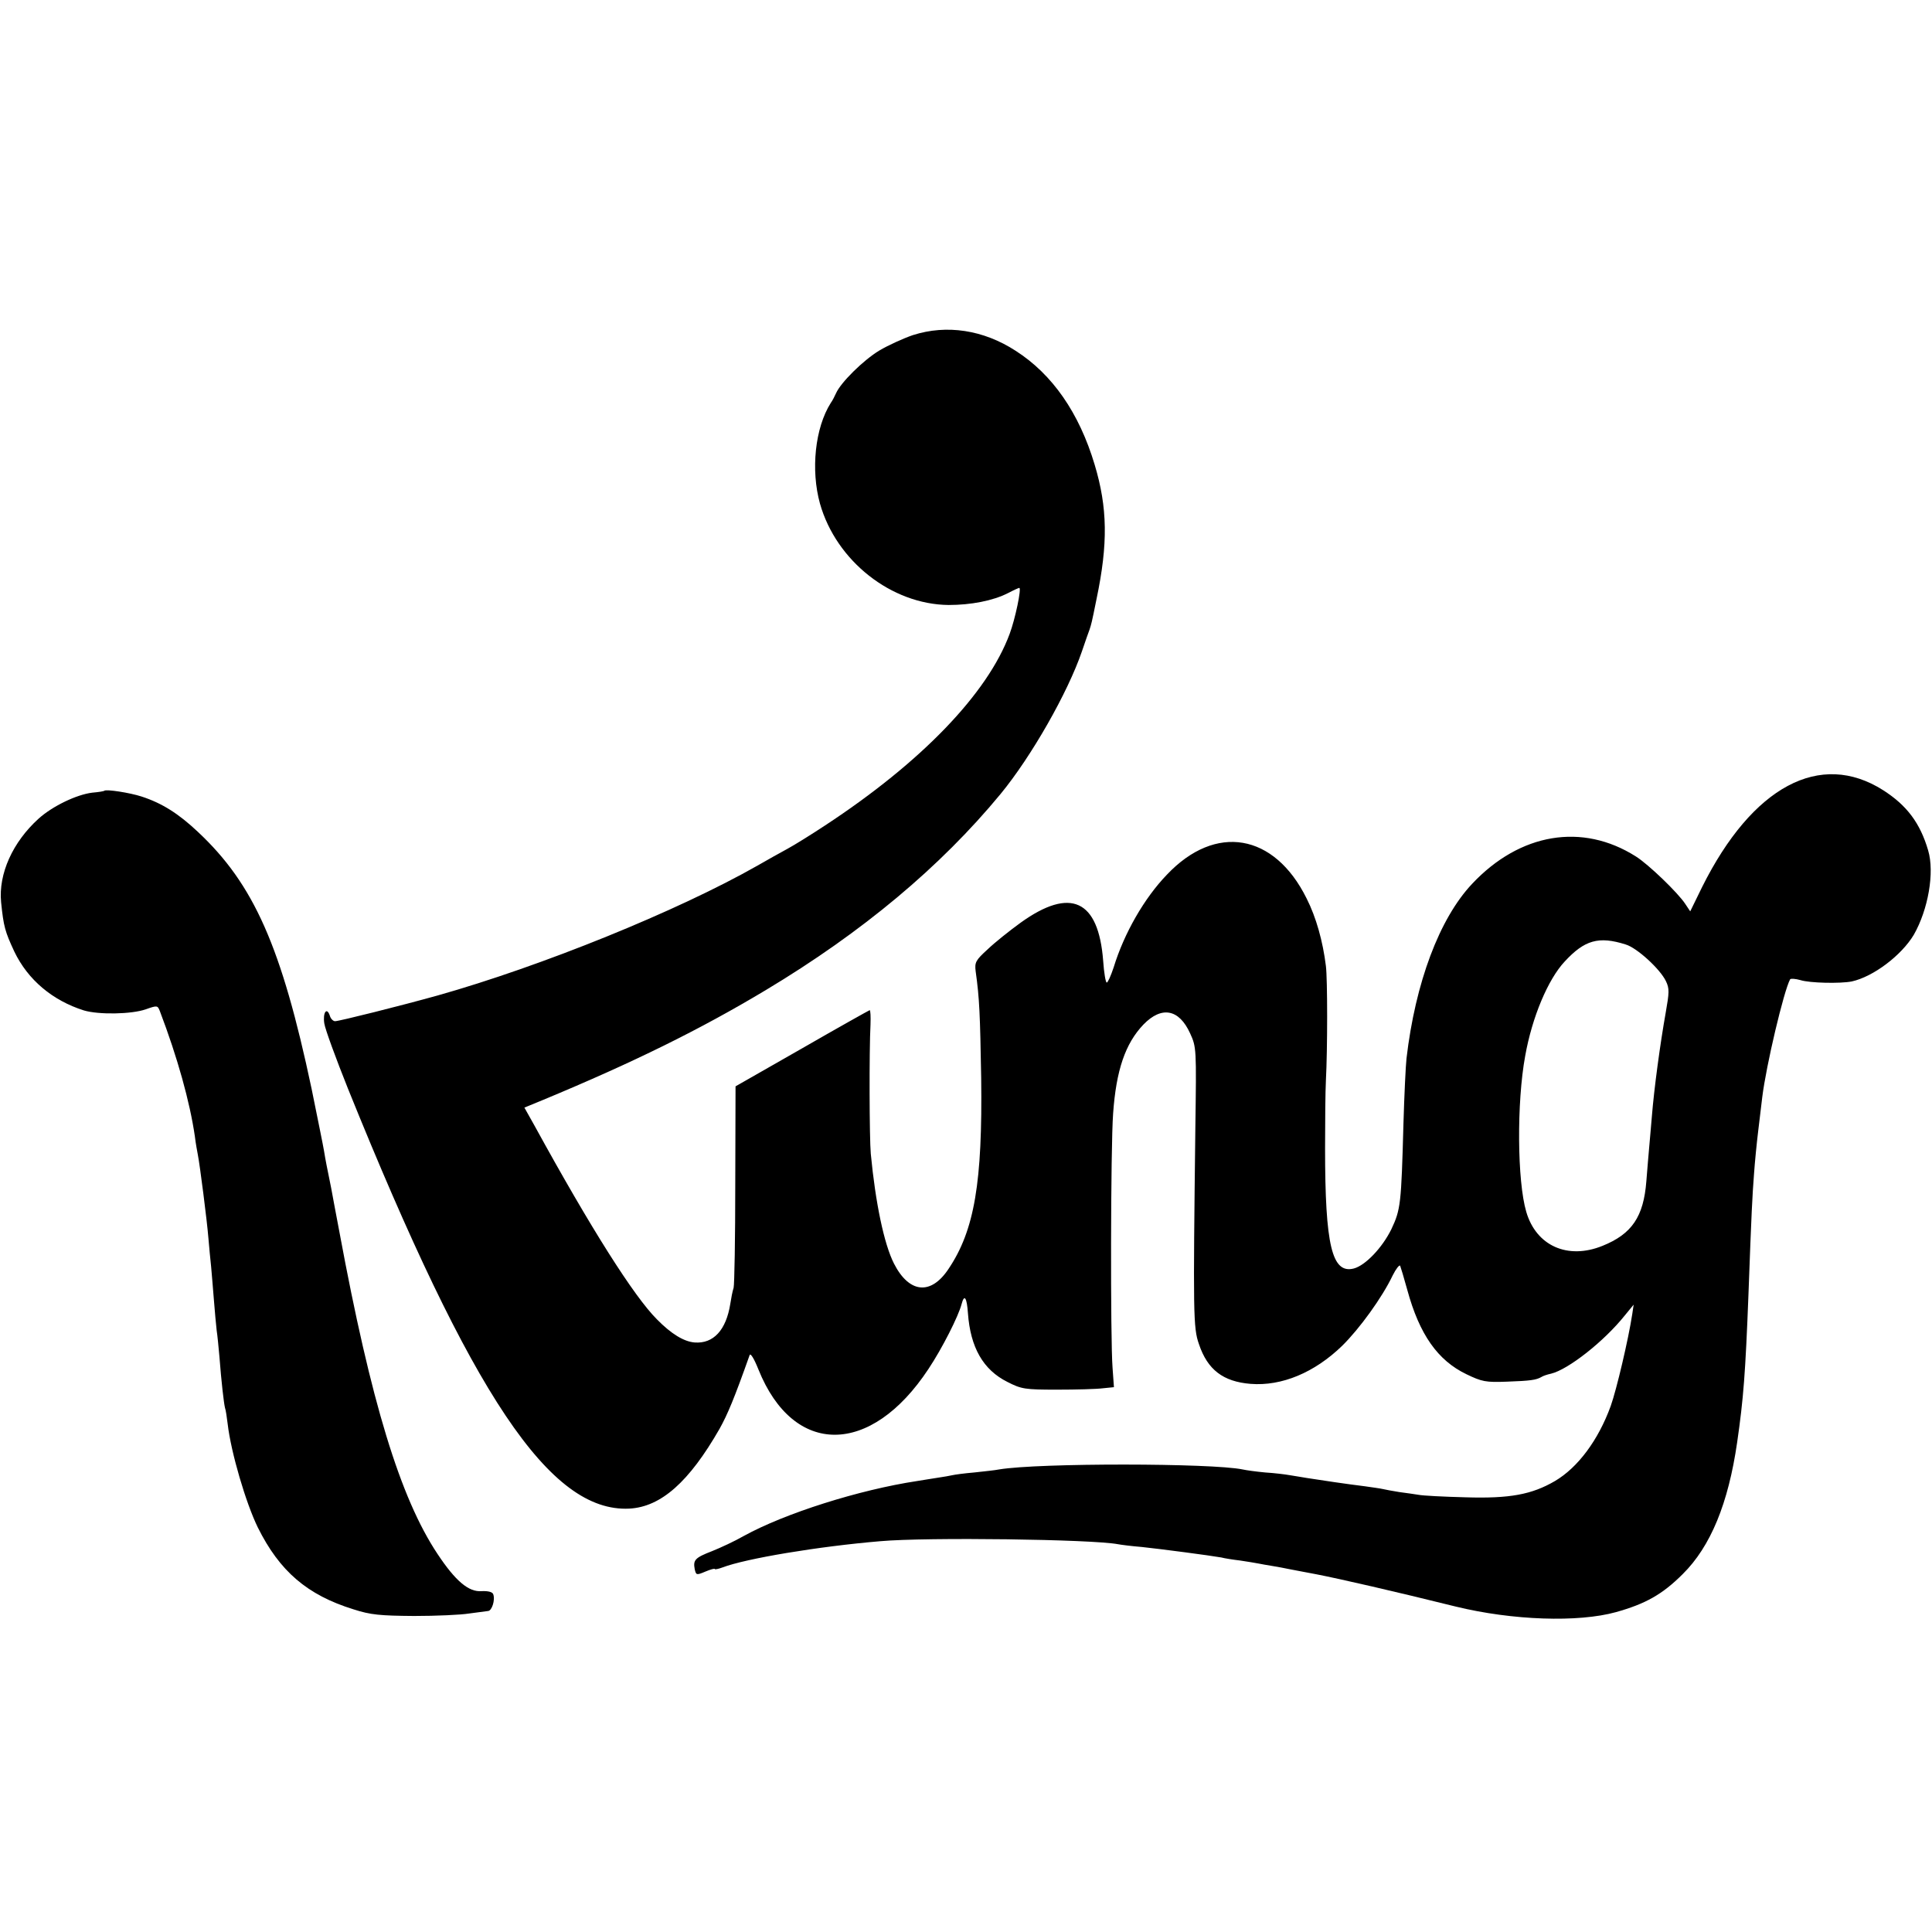
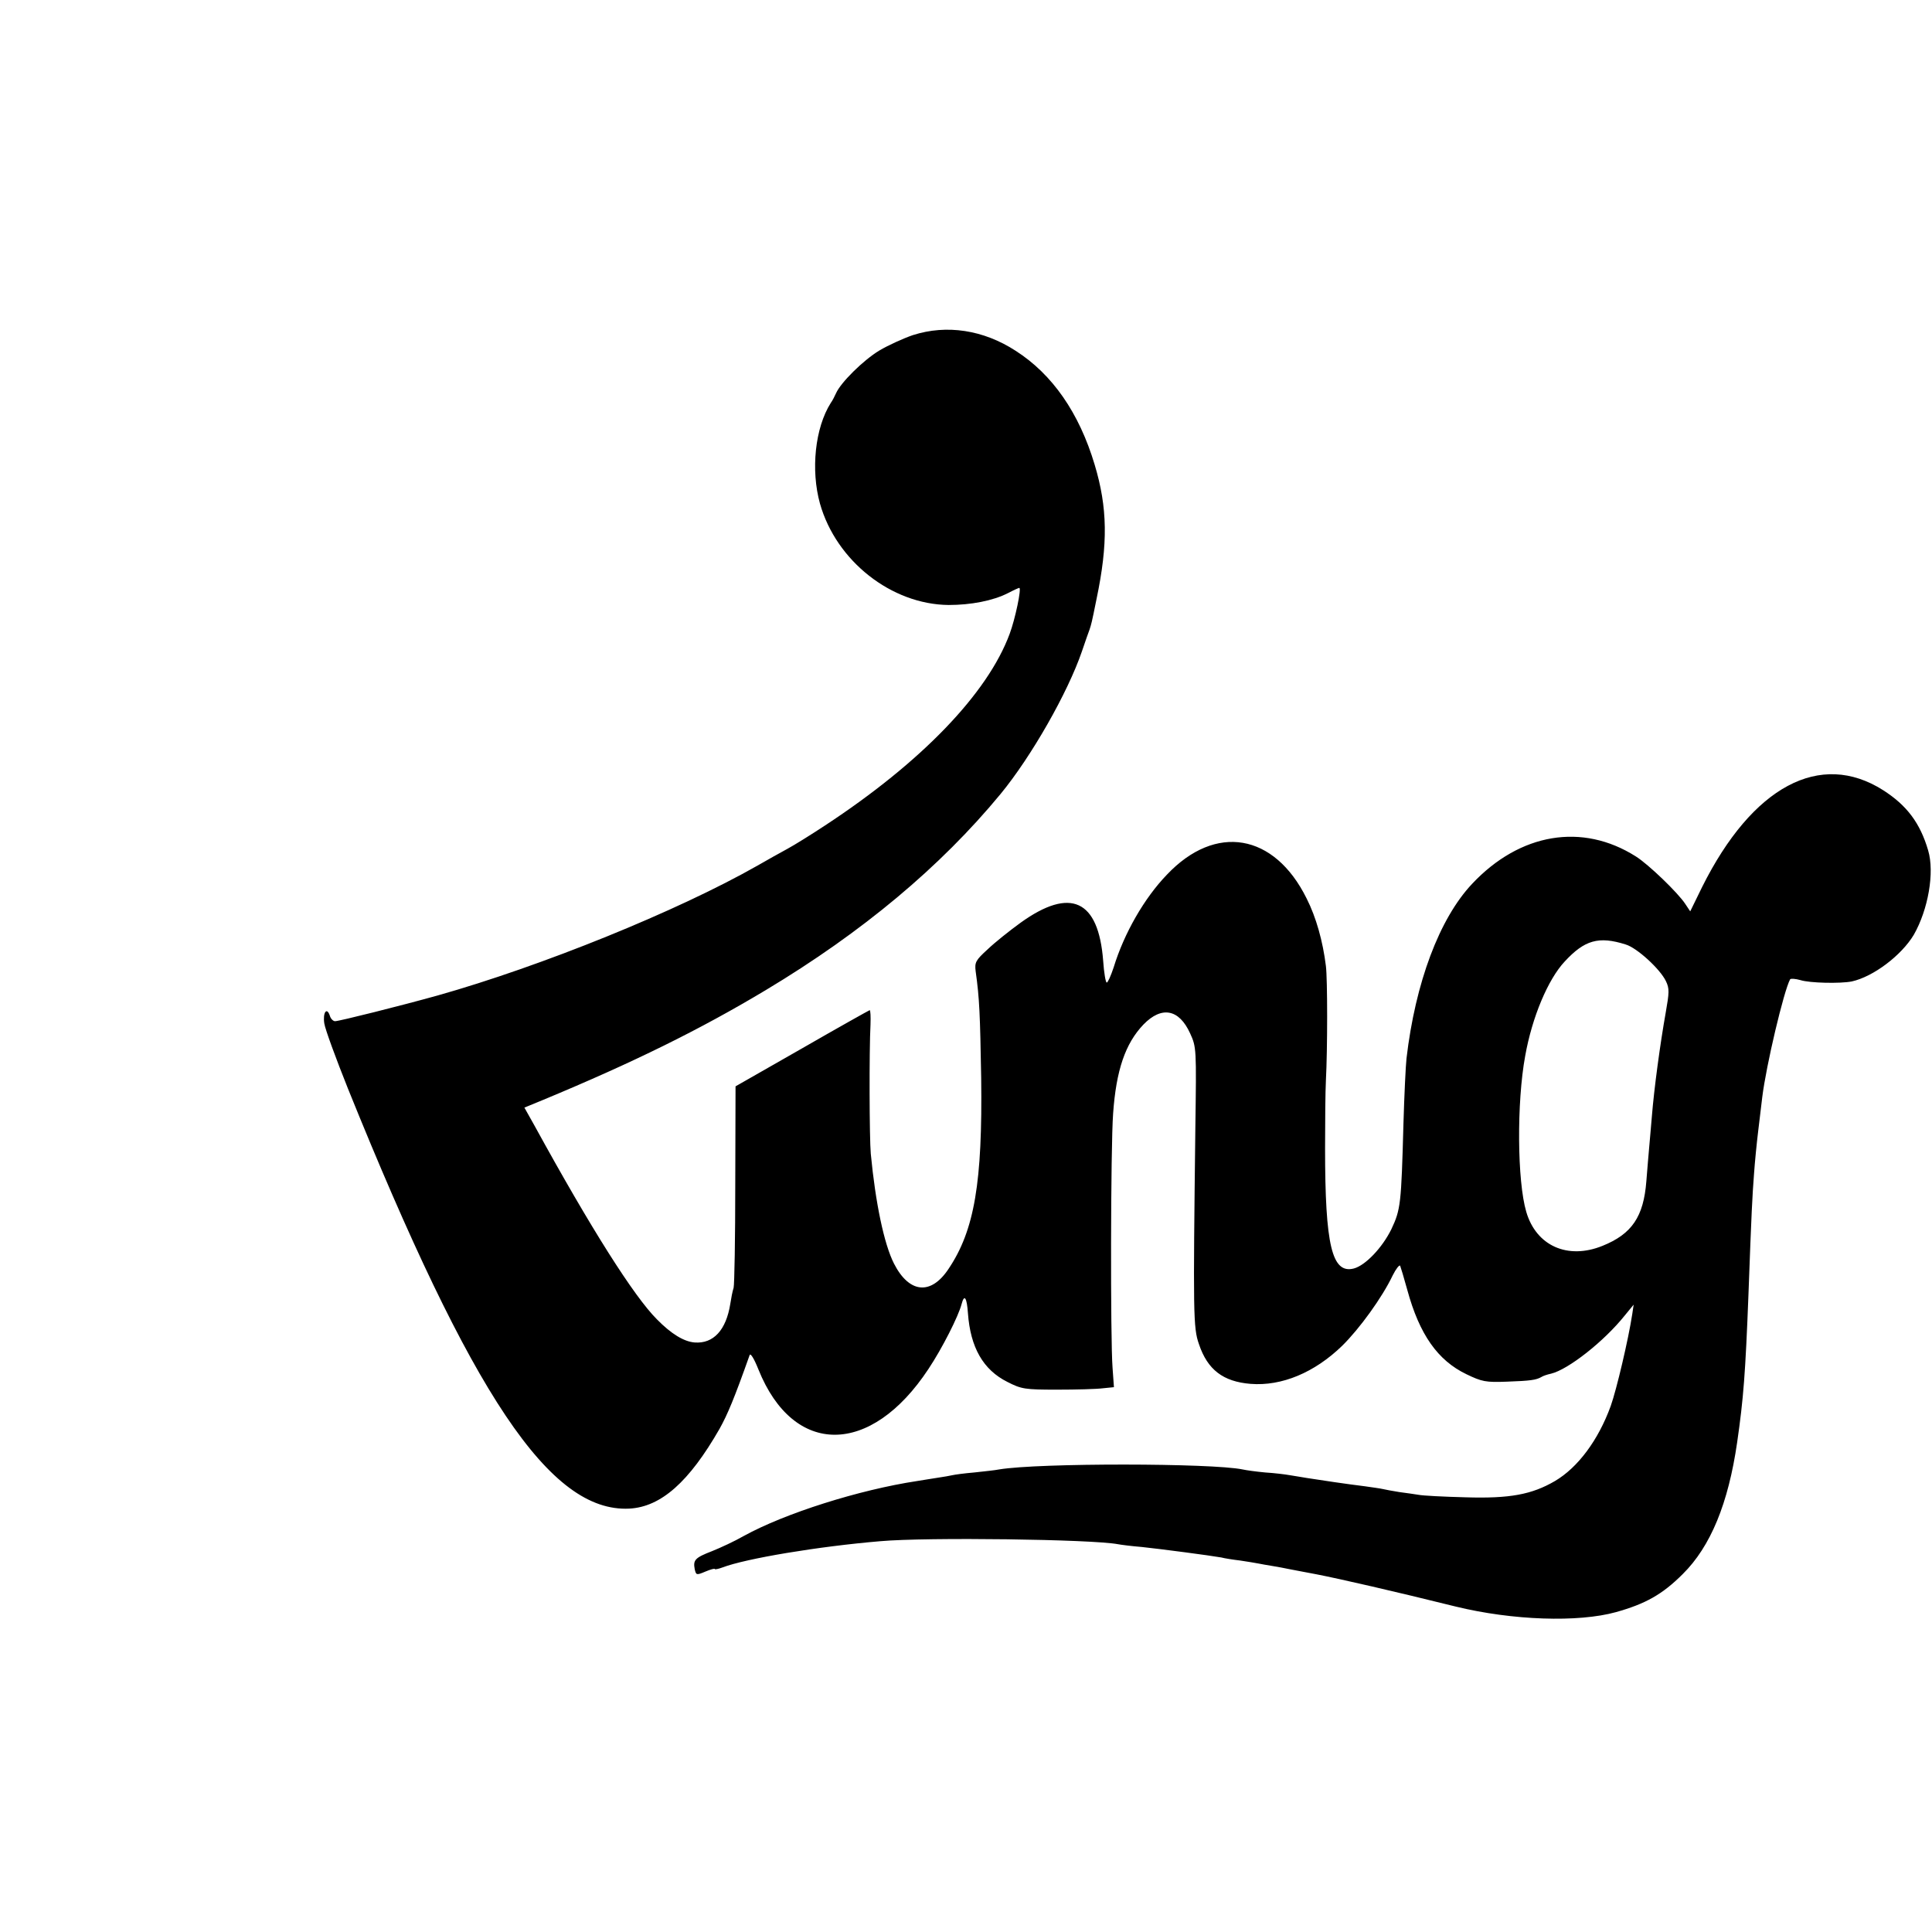
<svg xmlns="http://www.w3.org/2000/svg" version="1.0" width="700pt" height="700pt" viewBox="0 0 700 700" preserveAspectRatio="xMidYMid meet">
  <g transform="translate(0,700) scale(0.1,-0.1)" fill="#000000" stroke="none">
    <path d="M3308 5786 c-35 -12 -90 -37 -122 -56 -58 -35 -140 -116 -157 -155 -5 -11 -13 -27 -19 -35 -57 -90 -73 -243 -39 -365 59 -208 259 -365 466 -367 80 0 160 15 215 43 21 11 39 19 41 19 9 0 -15 -114 -35 -167 -80 -216 -320 -465 -669 -694 -50 -33 -111 -71 -137 -85 -26 -14 -74 -41 -107 -60 -290 -165 -784 -365 -1160 -471 -133 -37 -356 -93 -371 -93 -7 0 -16 9 -19 20 -11 33 -26 11 -20 -28 3 -21 42 -127 86 -237 450 -1114 732 -1535 1019 -1521 115 6 217 97 327 289 29 52 53 109 109 267 3 9 16 -12 32 -52 127 -316 407 -315 616 2 50 75 109 192 120 235 10 38 19 24 23 -33 9 -124 55 -205 143 -249 51 -26 63 -28 180 -28 69 0 143 2 166 5 l40 4 -5 70 c-8 100 -7 801 2 921 11 157 44 254 110 323 66 68 129 56 169 -32 23 -50 23 -56 19 -341 -8 -675 -8 -726 13 -785 31 -93 88 -136 187 -144 113 -9 232 41 332 138 63 62 145 175 183 255 12 24 24 39 27 35 2 -5 14 -44 26 -88 44 -161 110 -255 214 -305 56 -27 70 -30 147 -27 85 3 106 6 125 17 6 4 21 9 35 12 62 15 192 117 267 211 l32 39 -5 -34 c-14 -92 -57 -274 -78 -333 -45 -124 -119 -223 -202 -272 -84 -49 -164 -64 -324 -59 -80 2 -156 6 -170 9 -14 2 -45 7 -70 10 -25 4 -52 9 -60 11 -8 2 -37 6 -65 10 -58 7 -167 23 -210 30 -16 3 -44 7 -61 10 -16 3 -57 8 -90 10 -32 3 -69 8 -82 11 -111 23 -737 24 -882 0 -14 -3 -54 -7 -90 -11 -36 -3 -72 -8 -80 -10 -8 -2 -32 -6 -52 -9 -21 -3 -55 -9 -75 -12 -211 -32 -479 -117 -628 -199 -33 -19 -85 -43 -115 -55 -62 -24 -69 -32 -63 -65 5 -22 6 -23 39 -9 19 8 34 12 34 9 0 -2 12 0 28 6 84 32 346 76 572 95 169 15 767 7 861 -11 10 -2 49 -7 86 -10 67 -7 249 -31 288 -38 11 -3 42 -8 68 -11 27 -4 57 -9 67 -11 9 -2 33 -6 51 -9 19 -3 45 -8 59 -11 14 -3 59 -11 100 -19 87 -17 279 -61 505 -117 205 -50 443 -58 580 -20 107 30 168 64 242 138 101 100 165 256 197 477 23 159 30 251 41 536 11 302 14 356 20 435 3 44 10 114 15 155 5 41 12 98 15 125 14 114 78 385 101 427 3 3 19 2 37 -3 34 -11 145 -13 186 -5 78 17 180 94 225 169 52 91 76 226 52 306 -29 99 -77 163 -163 218 -228 145 -474 14 -656 -351 l-43 -88 -18 27 c-26 40 -134 144 -179 172 -194 123 -420 85 -593 -99 -119 -126 -206 -359 -238 -633 -3 -27 -8 -133 -11 -235 -8 -293 -10 -312 -44 -384 -33 -67 -94 -131 -136 -142 -79 -20 -104 83 -104 436 0 96 1 207 3 245 6 114 6 367 0 415 -11 89 -35 176 -70 245 -117 236 -330 272 -506 86 -82 -85 -155 -212 -193 -336 -10 -30 -21 -55 -25 -55 -4 0 -10 35 -13 79 -17 221 -118 268 -299 138 -40 -29 -94 -72 -120 -97 -43 -39 -47 -47 -43 -79 14 -100 16 -156 20 -386 5 -378 -24 -552 -118 -692 -64 -97 -143 -89 -198 19 -36 71 -67 220 -84 398 -5 56 -6 372 -1 468 1 28 0 52 -3 52 -3 -1 -114 -63 -246 -139 l-240 -137 -1 -355 c0 -195 -3 -364 -6 -375 -4 -12 -9 -38 -12 -58 -15 -95 -61 -145 -129 -140 -39 3 -85 31 -137 84 -83 83 -239 329 -443 701 l-37 66 68 28 c325 135 567 254 807 398 350 210 633 447 850 710 112 136 244 368 295 517 12 36 25 72 28 80 6 19 7 20 25 110 42 200 40 331 -7 487 -56 187 -153 327 -286 412 -117 76 -250 96 -372 57z m2582 -2208 c41 -12 125 -89 146 -133 13 -27 12 -41 -1 -115 -20 -112 -42 -275 -50 -375 -4 -44 -8 -96 -10 -115 -2 -19 -6 -73 -10 -120 -10 -128 -52 -191 -159 -234 -126 -51 -240 0 -276 123 -33 111 -35 397 -4 565 25 141 83 278 143 342 72 78 123 93 221 62z" />
-     <path d="M378 4135 c-2 -2 -21 -5 -44 -7 -57 -7 -144 -49 -194 -94 -94 -85 -146 -200 -136 -303 9 -88 14 -106 48 -179 49 -102 138 -177 252 -213 54 -16 172 -14 224 4 42 15 43 14 51 -6 64 -168 109 -330 127 -454 3 -26 9 -57 11 -68 7 -35 33 -237 38 -300 3 -33 7 -80 10 -105 2 -25 7 -79 10 -120 3 -41 8 -91 10 -110 3 -19 7 -62 10 -95 7 -92 16 -168 20 -185 3 -8 7 -35 10 -60 12 -103 66 -286 109 -374 79 -159 179 -245 347 -297 62 -20 96 -23 219 -24 80 0 170 4 200 9 30 4 61 8 68 9 14 0 27 40 19 61 -3 8 -18 12 -42 11 -47 -4 -95 37 -160 135 -135 203 -241 550 -355 1165 -18 96 -21 110 -30 160 -16 79 -20 98 -26 135 -3 19 -24 121 -45 225 -109 515 -209 741 -412 931 -70 66 -130 104 -204 128 -43 14 -128 27 -135 21z" />
  </g>
</svg>